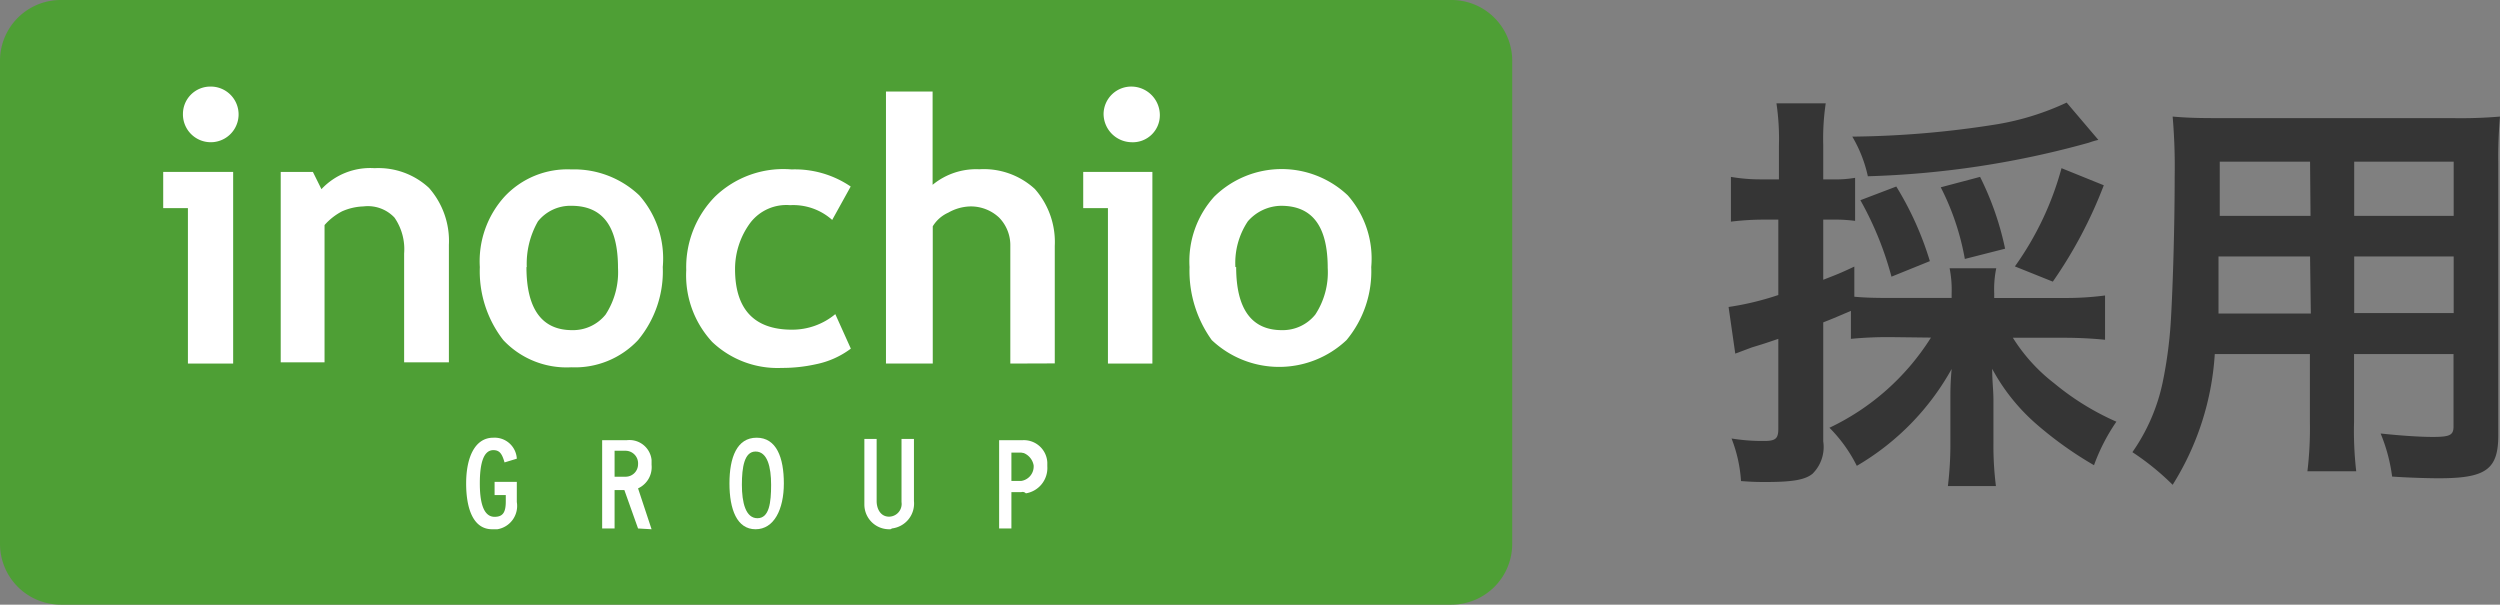
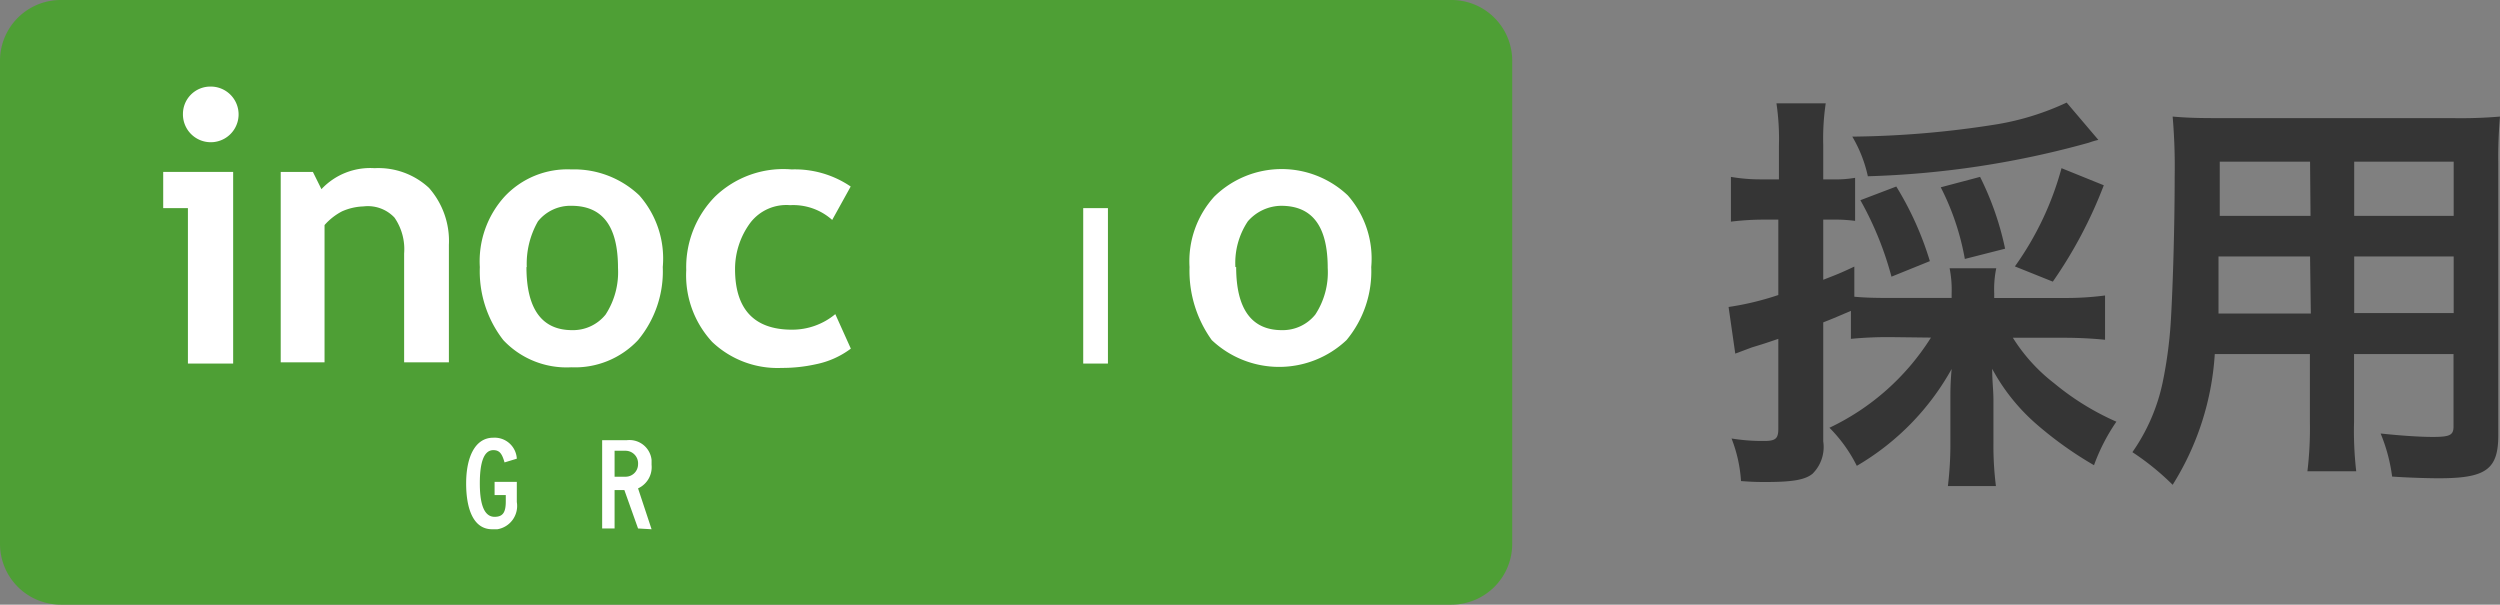
<svg xmlns="http://www.w3.org/2000/svg" viewBox="0 0 160.84 38.9">
  <rect x="0" y="0" width="160.84" height="38.9" fill="#808080" stroke="none" />
  <defs>
    <style>.cls-1{fill:#4e9f35;}.cls-2{fill:#fff;}.cls-3{fill:#353535;}</style>
  </defs>
  <g id="レイヤー_2" data-name="レイヤー 2">
    <g id="レイヤー_1-2" data-name="レイヤー 1">
      <g id="レイヤー_2-2" data-name="レイヤー 2-2">
        <g id="ブランドマーク">
          <g id="gropu_brand_mark" data-name="gropu brand mark">
            <path class="cls-1" d="M3.9,0H93.39a3.91,3.91,0,0,1,3.9,3.9V35a3.91,3.91,0,0,1-3.9,3.9H3.9A3.91,3.91,0,0,1,0,35V3.9A3.91,3.91,0,0,1,3.9,0Z" />
            <path class="cls-2" d="M26,23.39V16.31A3.57,3.57,0,0,0,25.38,14a2.35,2.35,0,0,0-2-.72A3.67,3.67,0,0,0,22,13.6a3.89,3.89,0,0,0-1.12.88v8.83H18.06V11.06h2.07l.55,1.11a4.3,4.3,0,0,1,3.42-1.35,4.78,4.78,0,0,1,3.5,1.27,5.16,5.16,0,0,1,1.28,3.66v7.56H26Z" />
            <path class="cls-2" d="M30.87,17.18a6.19,6.19,0,0,1,1.59-4.53,5.53,5.53,0,0,1,4.29-1.75,6.09,6.09,0,0,1,4.38,1.67,6.14,6.14,0,0,1,1.51,4.61,6.92,6.92,0,0,1-1.59,4.7,5.56,5.56,0,0,1-4.3,1.75,5.58,5.58,0,0,1-4.37-1.75A7.21,7.21,0,0,1,30.87,17.18Zm3,0c0,2.71,1,4.06,2.94,4.06a2.69,2.69,0,0,0,2.15-1,5,5,0,0,0,.8-3c0-2.7-1-4-3-4a2.68,2.68,0,0,0-2.15,1A5.5,5.5,0,0,0,33.89,17.18Z" />
            <path class="cls-2" d="M54.73,12l-1.19,2.15a3.76,3.76,0,0,0-2.71-.95,2.92,2.92,0,0,0-2.54,1.11,5,5,0,0,0-1,3c0,2.55,1.2,3.9,3.66,3.9a4.33,4.33,0,0,0,2.79-1l1,2.22a5.57,5.57,0,0,1-2.23,1,9.94,9.94,0,0,1-2.22.24A6.1,6.1,0,0,1,45.82,22a6.31,6.31,0,0,1-1.67-4.62A6.48,6.48,0,0,1,46,12.65a6.33,6.33,0,0,1,4.93-1.75A6.38,6.38,0,0,1,54.73,12Z" />
-             <path class="cls-2" d="M65,23.39V15.83A2.54,2.54,0,0,0,64.28,14a2.66,2.66,0,0,0-1.83-.72,3,3,0,0,0-1.44.4,2.24,2.24,0,0,0-1,.88v8.83H57V5.89H60v6a4.41,4.41,0,0,1,3-1,4.85,4.85,0,0,1,3.58,1.27,5.16,5.16,0,0,1,1.28,3.66v7.56Z" />
            <path class="cls-2" d="M76.53,17.18a6.19,6.19,0,0,1,1.59-4.53,6.19,6.19,0,0,1,8.59-.08,6.14,6.14,0,0,1,1.51,4.61,6.92,6.92,0,0,1-1.59,4.7,6.31,6.31,0,0,1-8.67,0A7.62,7.62,0,0,1,76.53,17.18Zm3,0c0,2.71,1,4.06,2.94,4.06a2.69,2.69,0,0,0,2.15-1,4.94,4.94,0,0,0,.8-3c0-2.7-1-4-3-4a2.89,2.89,0,0,0-2.14,1,4.82,4.82,0,0,0-.8,2.94Z" />
            <path class="cls-2" d="M12.09,23.39v-10H10.5V11.06H15V23.39Z" />
            <path class="cls-2" d="M15.35,7.4a1.79,1.79,0,1,1-3.58-.08,1.76,1.76,0,0,1,1.75-1.75h0A1.79,1.79,0,0,1,15.35,7.4Z" />
-             <path class="cls-2" d="M71.28,23.39v-10H69.69V11.06h4.45V23.39Z" />
-             <path class="cls-2" d="M74.62,7.4a1.74,1.74,0,0,1-1.83,1.75A1.83,1.83,0,0,1,71,7.32a1.78,1.78,0,0,1,1.83-1.75A1.84,1.84,0,0,1,74.62,7.4Z" />
+             <path class="cls-2" d="M71.28,23.39v-10H69.69V11.06V23.39Z" />
            <path class="cls-2" d="M31.66,34.05c-1.19,0-1.67-1.28-1.67-2.95s.56-2.94,1.75-2.94a1.43,1.43,0,0,1,1.51,1.35l-.79.24c-.16-.56-.32-.79-.72-.79-.64,0-.87.87-.87,2.14,0,1,.15,2.15.95,2.15.56,0,.72-.32.72-1v-.4h-.72V31h1.43V32.3A1.52,1.52,0,0,1,32,34.05Z" />
            <path class="cls-2" d="M41.05,34l-.88-2.47h-.63V34h-.8V28.32h1.59a1.43,1.43,0,0,1,1.59,1.27v.32a1.5,1.5,0,0,1-.87,1.51l.87,2.63ZM40.25,29h-.71v1.67h.71a.8.8,0,0,0,.8-.8A.81.81,0,0,0,40.25,29Z" />
-             <path class="cls-2" d="M48.61,34.05c-1.2,0-1.68-1.28-1.68-2.95s.48-2.94,1.75-2.94,1.75,1.27,1.75,2.94S49.8,34.05,48.61,34.05Zm0-5c-.72,0-.88,1-.88,2.14s.24,2.15,1,2.15.88-1,.88-2.15-.24-2.14-1-2.14Z" />
-             <path class="cls-2" d="M57.2,34.05a1.59,1.59,0,0,1-1.59-1.59V28.24h.79v4c0,.48.24,1,.8,1A.82.82,0,0,0,58,32.3V28.24h.8v4A1.61,1.61,0,0,1,57.36,34C57.36,34.05,57.28,34.05,57.2,34.05Z" />
-             <path class="cls-2" d="M65.71,31.66h-.64V34h-.79V28.32h1.51a1.51,1.51,0,0,1,1.59,1.43V30A1.65,1.65,0,0,1,66,31.74.29.29,0,0,0,65.71,31.66Zm0-2.54h-.64v1.82h.64a.94.94,0,0,0,.79-1,1.05,1.05,0,0,0-.63-.79Z" />
          </g>
        </g>
      </g>
      <path class="cls-3" d="M121.75,21.69a25,25,0,0,0-2.67.11V20c-1.17.5-1.17.5-1.78.74V28.4a2.42,2.42,0,0,1-.69,2.08c-.48.39-1.28.53-3,.53-.45,0-.82,0-1.6-.06a9.05,9.05,0,0,0-.61-2.74,12.32,12.32,0,0,0,2.1.16c.75,0,.91-.16.91-.8V21.8c-.85.29-.91.31-1.7.55l-1.07.4-.43-3a18.46,18.46,0,0,0,3.2-.77V14.13H113.3a17.37,17.37,0,0,0-1.94.13V11.38a11.18,11.18,0,0,0,2,.16h1.09V9.36a15.65,15.65,0,0,0-.16-2.71h3.17a15.28,15.28,0,0,0-.16,2.68v2.21h.58a7.44,7.44,0,0,0,1.47-.1v2.77a9.94,9.94,0,0,0-1.47-.08h-.58V18c.82-.32,1.12-.43,2-.85v1.94c.64.06,1.28.08,2.43.08h3.83v-.29a7,7,0,0,0-.13-1.62h3a6.75,6.75,0,0,0-.13,1.62v.29h4.5a19,19,0,0,0,2.63-.16v2.85c-.77-.08-1.73-.13-2.63-.13h-3.3a11.17,11.17,0,0,0,2.66,2.93,16.93,16.93,0,0,0,4,2.47,12.23,12.23,0,0,0-1.44,2.8,23.94,23.94,0,0,1-3.7-2.64,12.68,12.68,0,0,1-2.85-3.56c0,.8.08,1.38.08,2v2.77a20.69,20.69,0,0,0,.16,2.77h-3.09a22.2,22.2,0,0,0,.16-2.79V25.74c0-.64,0-1.07.08-2a16.47,16.47,0,0,1-6.1,6.23,9.41,9.41,0,0,0-1.76-2.45,15.6,15.6,0,0,0,6.53-5.8ZM135,9a5.27,5.27,0,0,0-.61.18,59.13,59.13,0,0,1-14.22,2.16,8.62,8.62,0,0,0-1-2.55,62.21,62.21,0,0,0,9.34-.8,17.24,17.24,0,0,0,4.45-1.39ZM121.69,17.8a21.14,21.14,0,0,0-2-4.92L122,12a20.47,20.47,0,0,1,2.16,4.8Zm4.72-1.14a16.39,16.39,0,0,0-1.55-4.61l2.53-.67A19,19,0,0,1,129,16Zm3.22.48a19.69,19.69,0,0,0,3-6.32l2.72,1.1a28.8,28.8,0,0,1-3.28,6.2Z" />
      <path class="cls-3" d="M142.49,22.78a17.88,17.88,0,0,1-2.71,8.41,16.7,16.7,0,0,0-2.59-2.1,12.21,12.21,0,0,0,1.95-4.5,27.85,27.85,0,0,0,.53-4.07c.13-2.24.24-6,.24-9.16a37.91,37.91,0,0,0-.13-3.86c.93.08,1.62.1,3.06.1h14.94a30,30,0,0,0,3.06-.1,29.82,29.82,0,0,0-.11,3V28c0,2.21-.8,2.77-3.83,2.77-.83,0-2.19-.05-3-.11a10.91,10.91,0,0,0-.74-2.77c1.33.14,2.5.22,3.35.22,1.1,0,1.34-.11,1.34-.67V22.78h-6.4v4.37a22.68,22.68,0,0,0,.14,3.17h-3.14a23.11,23.11,0,0,0,.16-3.15V22.78Zm6.13-6.28h-5.89c0,.77,0,1.3,0,1.67,0,1.26,0,1.44,0,2h5.94Zm0-6.1h-5.81v2.74l0,.75h5.84Zm9.24,3.49V10.4h-6.4v3.49Zm0,6.25V16.5h-6.4v3.64Z" />
    </g>
  </g>
</svg>